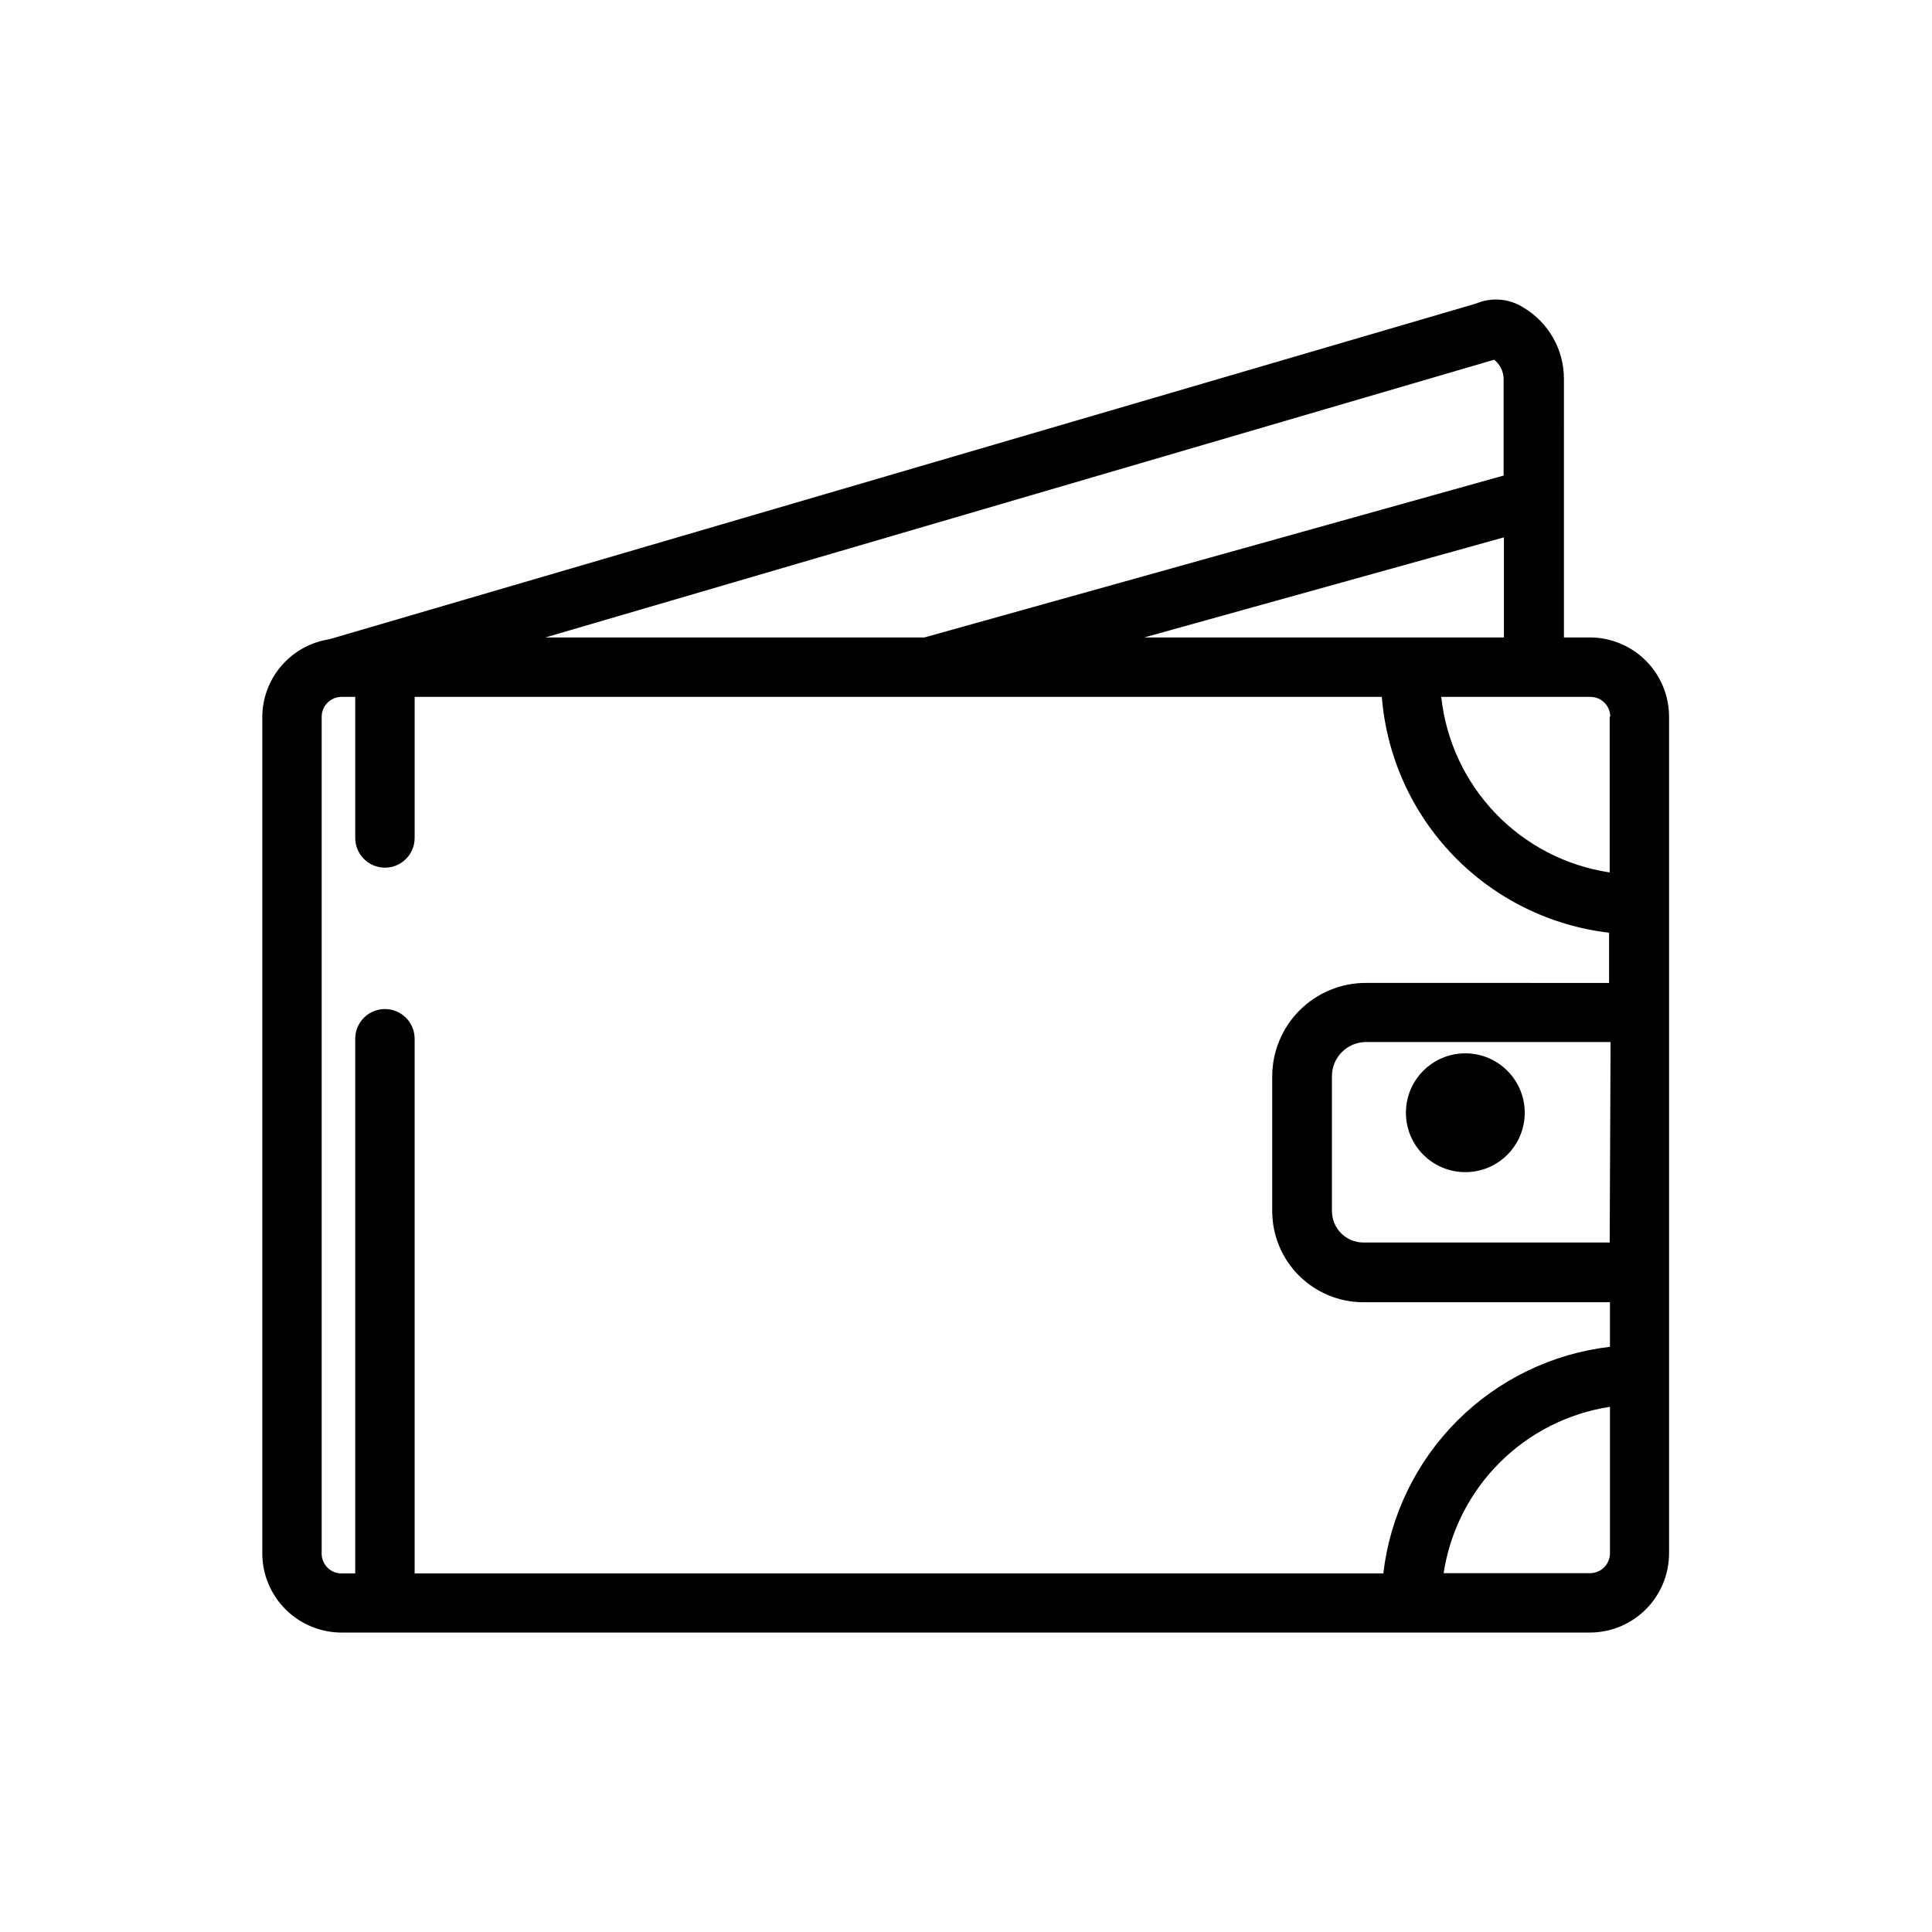
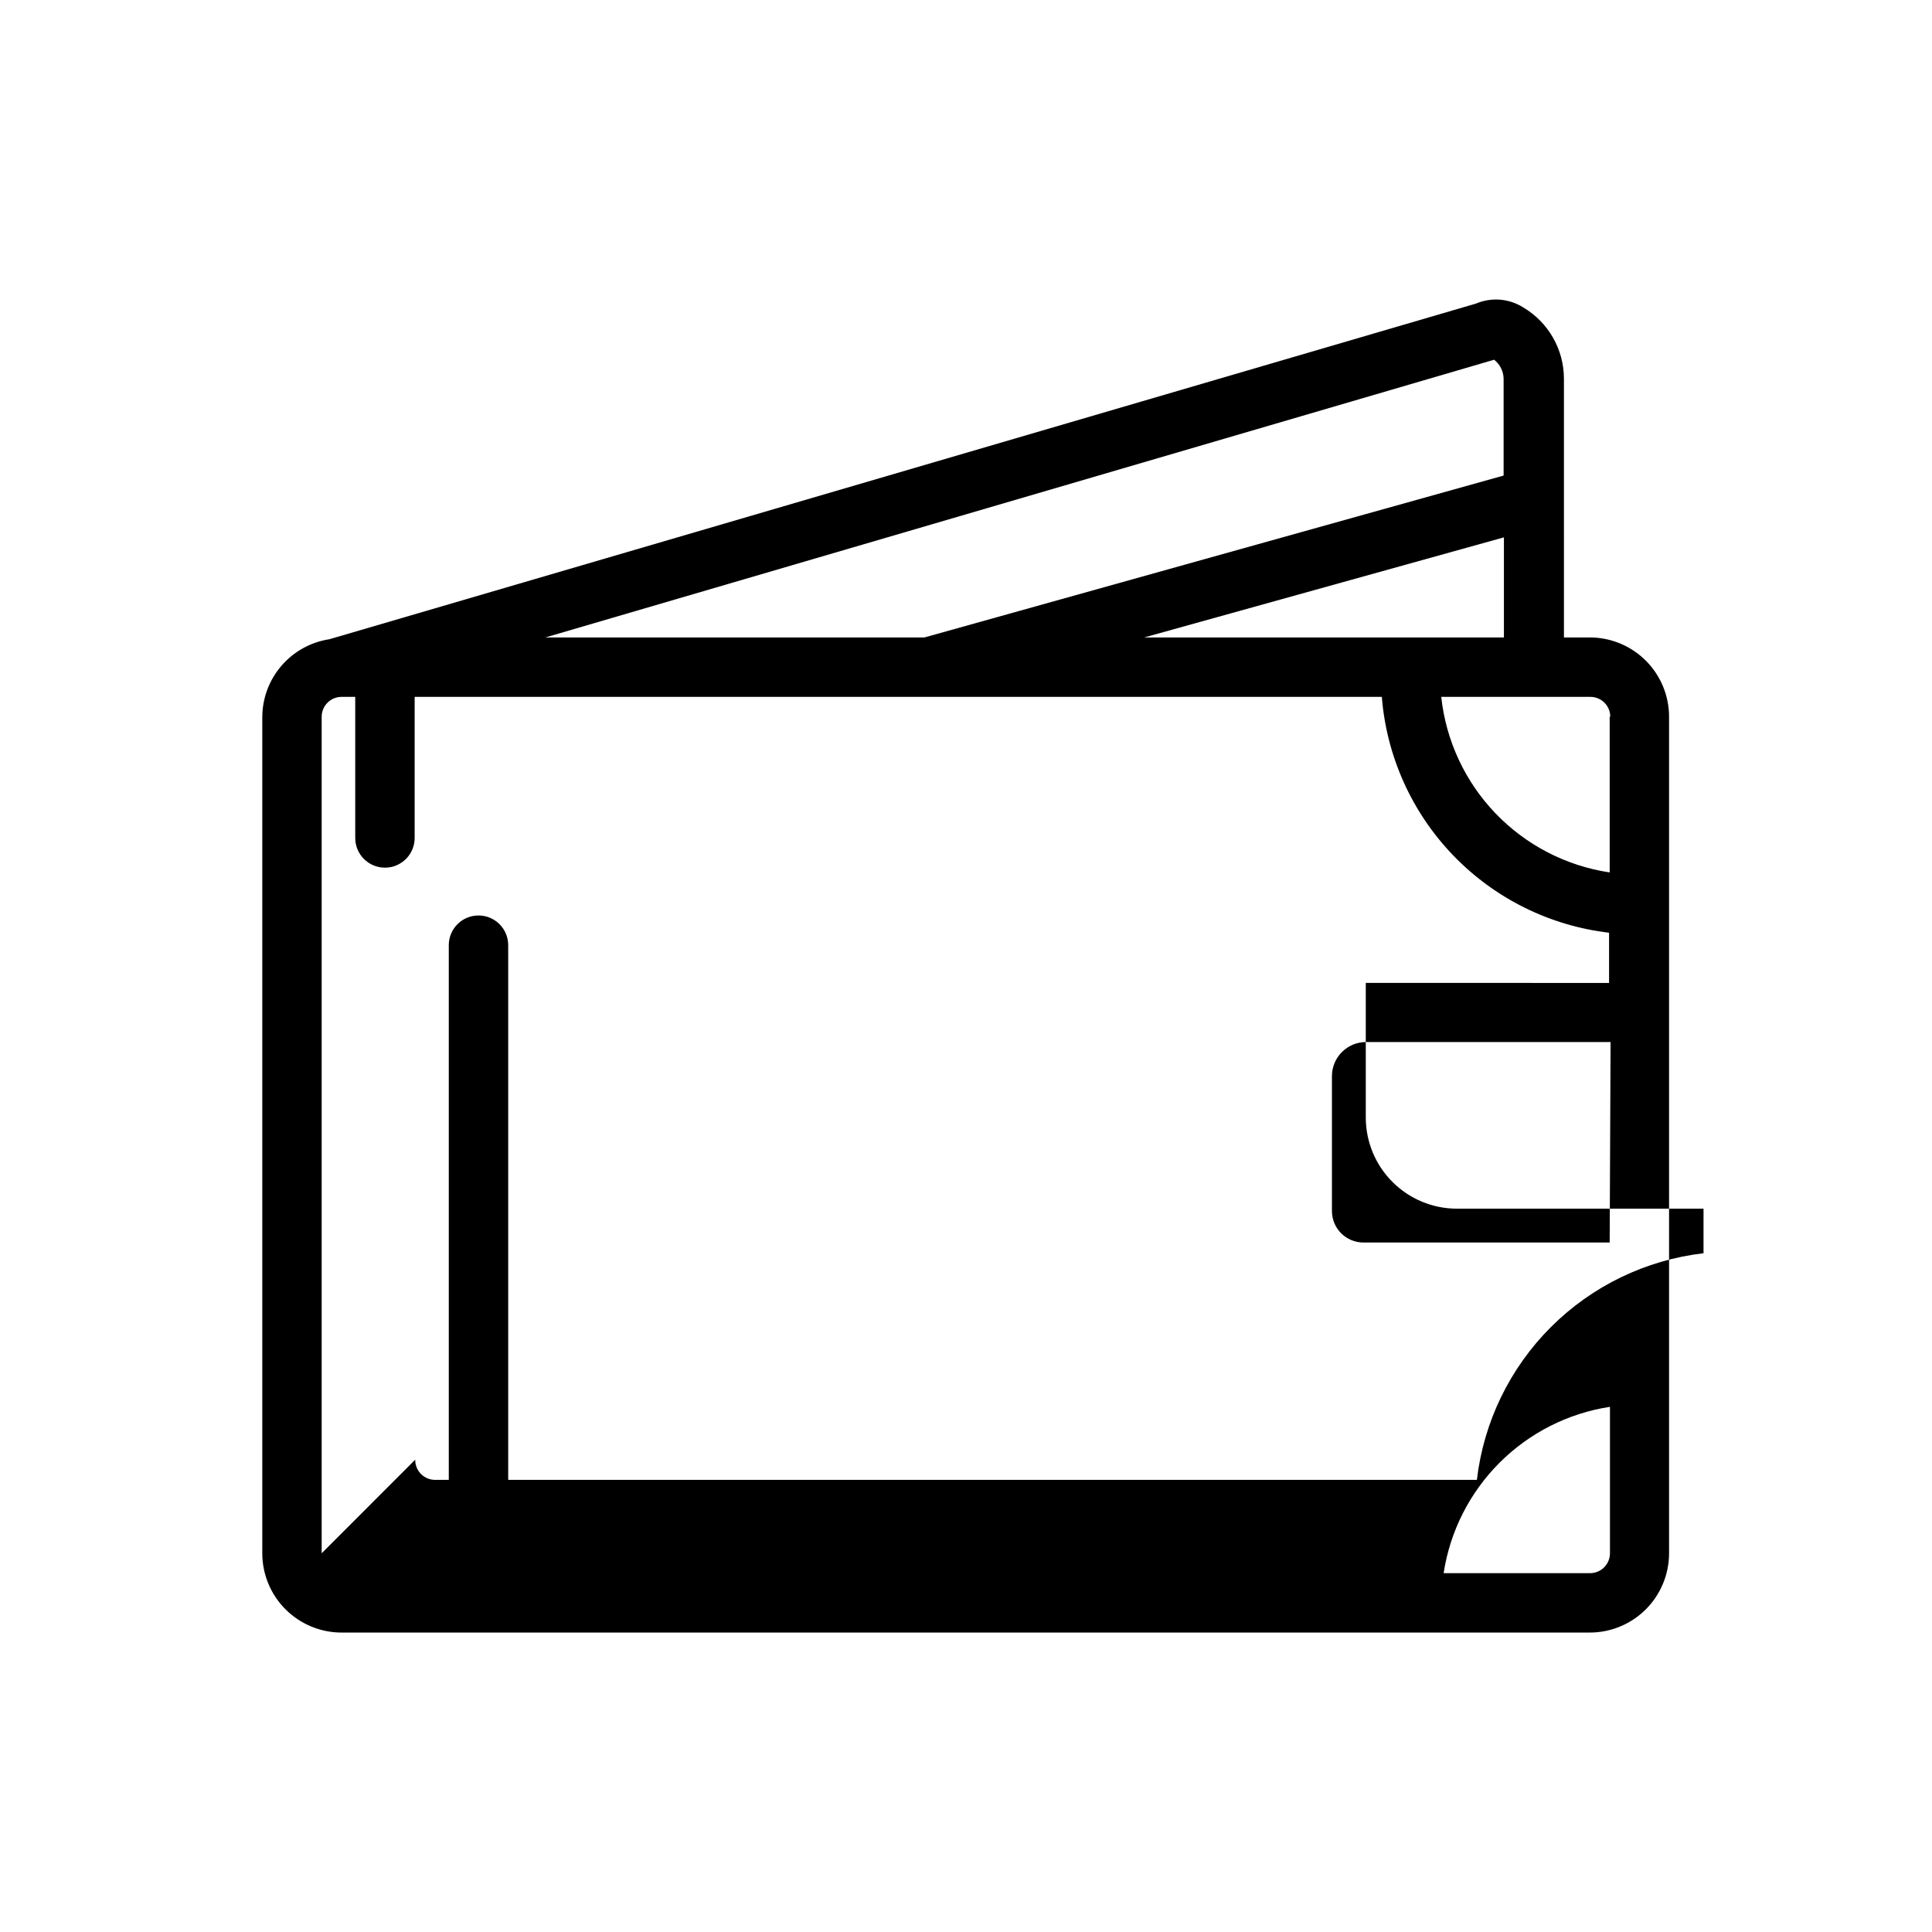
<svg xmlns="http://www.w3.org/2000/svg" fill="#000000" width="800px" height="800px" version="1.1" viewBox="144 144 512 512">
  <g>
-     <path d="m565.31 312.93h-6.848l-0.004-68.566c-0.004-7.758-4.102-14.941-10.785-18.891-3.75-2.375-8.426-2.754-12.516-1.023l-303.86 88.953c-4.949 0.754-9.469 3.258-12.73 7.055-3.266 3.797-5.059 8.641-5.059 13.648v221.52c0 5.602 2.234 10.973 6.211 14.918 3.977 3.945 9.363 6.141 14.965 6.102h330.62c5.574 0 10.918-2.215 14.859-6.156 3.941-3.941 6.156-9.289 6.156-14.863v-221.68c0-5.574-2.215-10.922-6.156-14.863s-9.285-6.156-14.859-6.156zm5.273 160.35h-65.258c-4.609 0-8.348-3.734-8.348-8.344v-35.738c0-5 4.055-9.051 9.055-9.051h64.785zm0-139.41v41.332c-11.539-1.727-22.176-7.231-30.254-15.648-8.078-8.418-13.133-19.277-14.383-30.875h39.363c1.426-0.043 2.809 0.492 3.832 1.484 1.023 0.996 1.598 2.363 1.598 3.789zm-123.36-20.938 95.332-26.527v26.527zm92.734-73.602c1.555 1.211 2.481 3.062 2.516 5.035v25.664l-153.5 42.902h-100.45zm-310.71 316.3v-221.68c0-2.914 2.363-5.273 5.273-5.273h3.621v37.391c0 4.348 3.527 7.871 7.875 7.871 4.348 0 7.871-3.523 7.871-7.871v-37.391h256.31c1.258 15.773 7.949 30.625 18.93 42.023s25.574 18.633 41.293 20.48v13.305l-64.473-0.004c-6.578 0-12.887 2.613-17.535 7.266-4.648 4.648-7.262 10.957-7.262 17.531v35.738c0.02 6.383 2.562 12.5 7.078 17.012 4.512 4.512 10.625 7.059 17.008 7.078h65.418v11.809c-15.309 1.793-29.57 8.695-40.469 19.594-10.898 10.902-17.805 25.16-19.594 40.469h-256.71v-141.7c0-4.348-3.523-7.871-7.871-7.871-4.348 0-7.875 3.523-7.875 7.871v141.7h-3.461c-1.441 0.043-2.836-0.504-3.863-1.516-1.023-1.008-1.594-2.394-1.57-3.836zm336.06 5.273h-38.73c1.695-11.082 6.887-21.336 14.816-29.266 7.93-7.93 18.18-13.121 29.266-14.816v38.887c-0.02 1.398-0.598 2.731-1.602 3.707-1.004 0.973-2.352 1.508-3.75 1.488z" />
-     <path d="m548.07 438.89c0 8.695-7.047 15.742-15.742 15.742s-15.746-7.047-15.746-15.742c0-8.695 7.051-15.746 15.746-15.746s15.742 7.051 15.742 15.746" />
+     <path d="m565.31 312.93h-6.848l-0.004-68.566c-0.004-7.758-4.102-14.941-10.785-18.891-3.75-2.375-8.426-2.754-12.516-1.023l-303.86 88.953c-4.949 0.754-9.469 3.258-12.73 7.055-3.266 3.797-5.059 8.641-5.059 13.648v221.52c0 5.602 2.234 10.973 6.211 14.918 3.977 3.945 9.363 6.141 14.965 6.102h330.62c5.574 0 10.918-2.215 14.859-6.156 3.941-3.941 6.156-9.289 6.156-14.863v-221.68c0-5.574-2.215-10.922-6.156-14.863s-9.285-6.156-14.859-6.156zm5.273 160.35h-65.258c-4.609 0-8.348-3.734-8.348-8.344v-35.738c0-5 4.055-9.051 9.055-9.051h64.785zm0-139.41v41.332c-11.539-1.727-22.176-7.231-30.254-15.648-8.078-8.418-13.133-19.277-14.383-30.875h39.363c1.426-0.043 2.809 0.492 3.832 1.484 1.023 0.996 1.598 2.363 1.598 3.789zm-123.36-20.938 95.332-26.527v26.527zm92.734-73.602c1.555 1.211 2.481 3.062 2.516 5.035v25.664l-153.5 42.902h-100.45zm-310.71 316.3v-221.68c0-2.914 2.363-5.273 5.273-5.273h3.621v37.391c0 4.348 3.527 7.871 7.875 7.871 4.348 0 7.871-3.523 7.871-7.871v-37.391h256.31c1.258 15.773 7.949 30.625 18.93 42.023s25.574 18.633 41.293 20.48v13.305l-64.473-0.004v35.738c0.02 6.383 2.562 12.5 7.078 17.012 4.512 4.512 10.625 7.059 17.008 7.078h65.418v11.809c-15.309 1.793-29.57 8.695-40.469 19.594-10.898 10.902-17.805 25.16-19.594 40.469h-256.71v-141.7c0-4.348-3.523-7.871-7.871-7.871-4.348 0-7.875 3.523-7.875 7.871v141.7h-3.461c-1.441 0.043-2.836-0.504-3.863-1.516-1.023-1.008-1.594-2.394-1.57-3.836zm336.06 5.273h-38.73c1.695-11.082 6.887-21.336 14.816-29.266 7.93-7.93 18.18-13.121 29.266-14.816v38.887c-0.02 1.398-0.598 2.731-1.602 3.707-1.004 0.973-2.352 1.508-3.75 1.488z" />
  </g>
</svg>